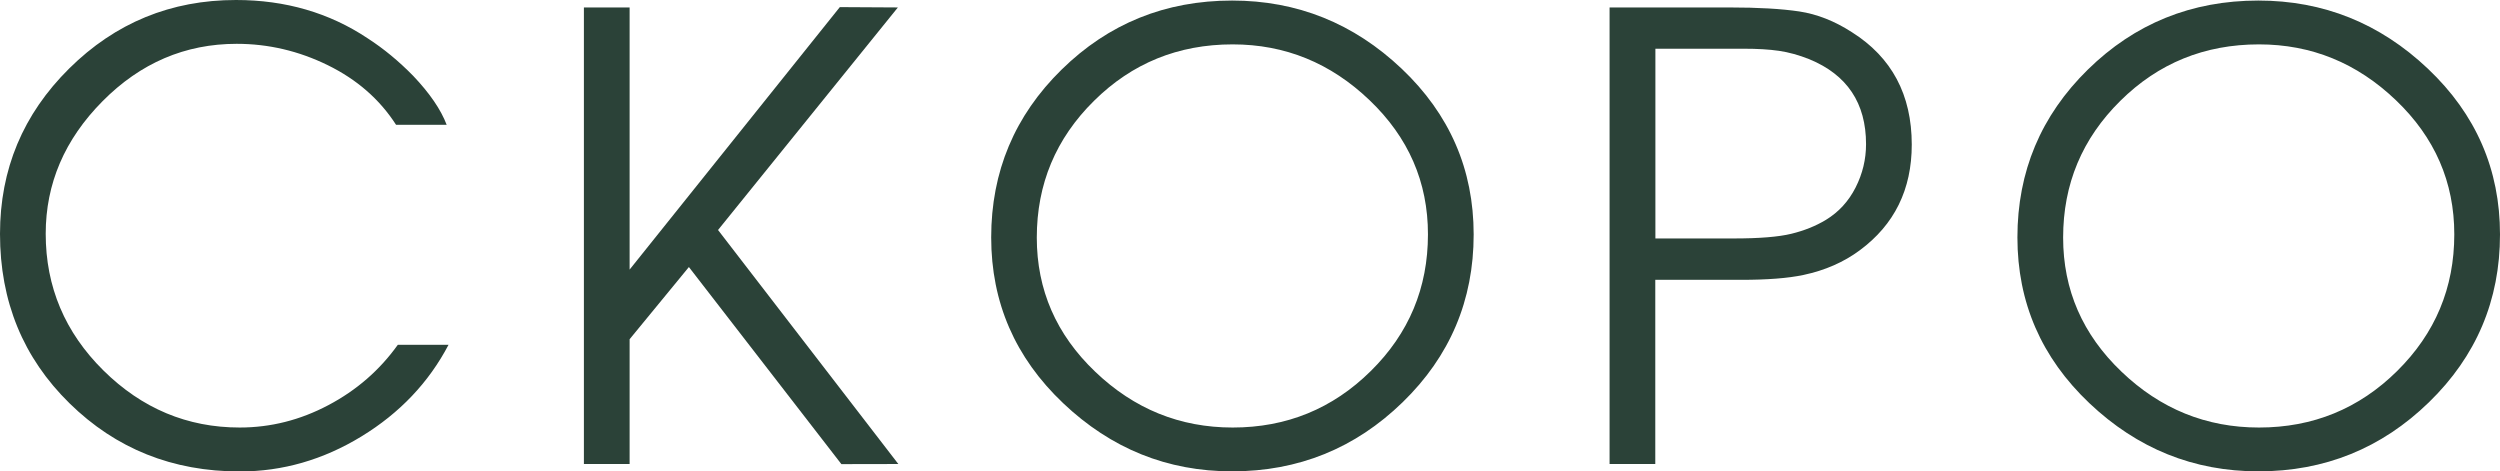
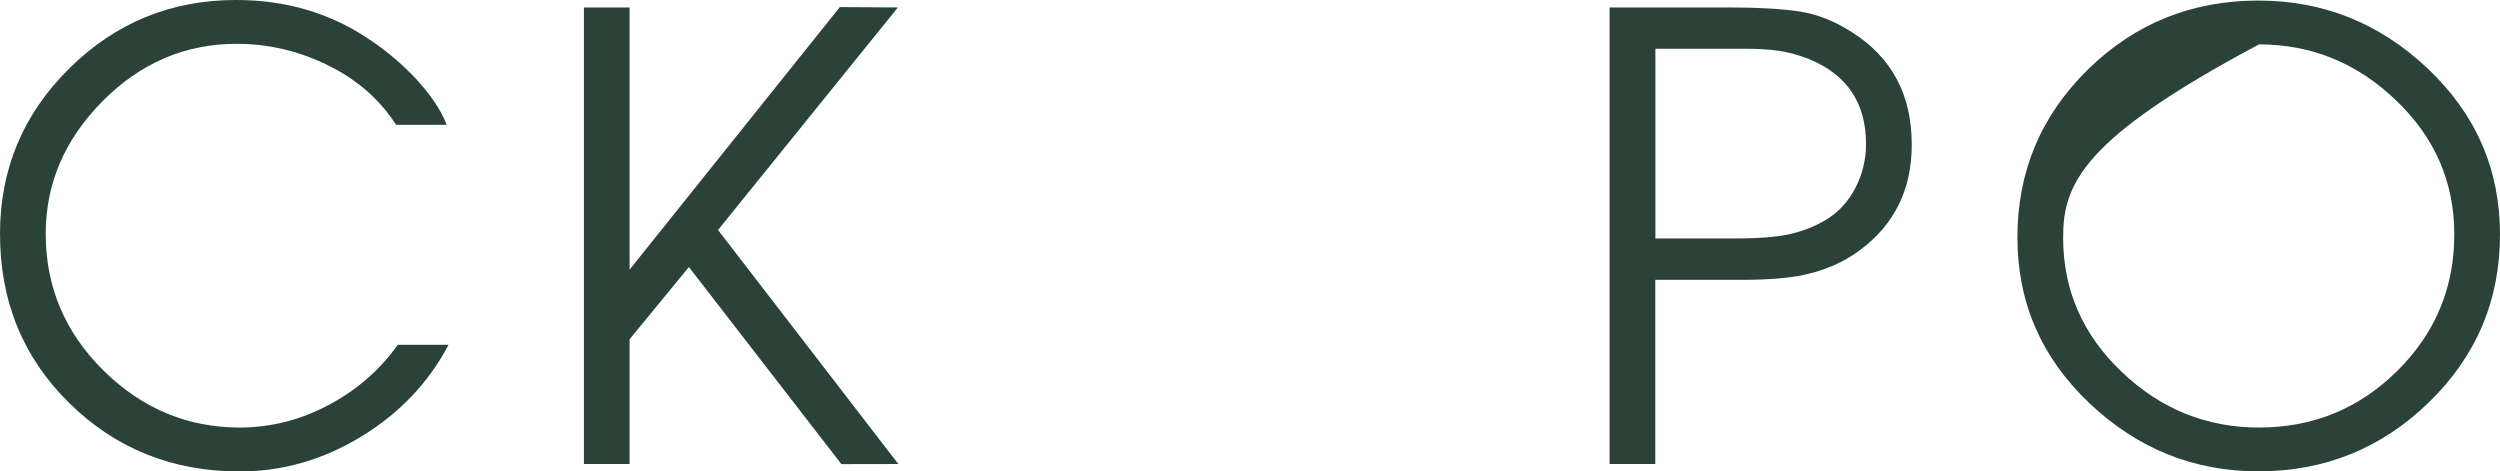
<svg xmlns="http://www.w3.org/2000/svg" version="1.1" id="Layer_1" x="0px" y="0px" viewBox="0 0 224.78 42.39" overflow="visible" xml:space="preserve">
  <g>
    <path fill="#2B4238" d="M35.61,11.22c-1.48-2.3-3.53-4.08-6.14-5.36c-2.61-1.28-5.34-1.92-8.19-1.92c-4.63,0-8.65,1.72-12.06,5.16 c-3.41,3.44-5.11,7.41-5.11,11.92c0,4.77,1.73,8.87,5.19,12.29c3.46,3.42,7.55,5.13,12.25,5.13c2.78,0,5.44-0.67,7.97-2.01 c2.54-1.34,4.62-3.15,6.25-5.43h4.56c-1.78,3.39-4.39,6.14-7.83,8.24s-7.09,3.15-10.94,3.15c-6.04,0-11.14-2.04-15.31-6.13 C2.08,32.17,0,27.1,0,21.03c0-5.81,2.07-10.76,6.22-14.87C10.37,2.05,15.37,0,21.22,0c4.44,0,8.39,1.15,11.83,3.44 c1.44,0.93,2.81,2.06,4.11,3.39c1.48,1.56,2.48,3.02,3,4.39H35.61z" />
    <path fill="#2B4238" d="M52.5,0.67h4.11v23.57l18.9-23.6l5.22,0.03L64.56,20.68l16.21,21.04l-5.12,0.01L61.94,24.01l-5.33,6.49 v11.22H52.5V0.67z" />
-     <path fill="#2B4238" d="M132.5,21.08c0,5.92-2.13,10.95-6.39,15.09c-4.26,4.14-9.37,6.21-15.33,6.21c-5.82,0-10.88-2.04-15.19-6.13 c-4.31-4.09-6.47-9.05-6.47-14.9c0-5.92,2.11-10.95,6.33-15.09c4.22-4.14,9.33-6.21,15.33-6.21c5.85,0,10.93,2.04,15.25,6.13 C130.34,10.27,132.5,15.24,132.5,21.08z M93.22,21.36c0,4.7,1.75,8.72,5.25,12.06c3.5,3.35,7.62,5.02,12.36,5.02 c4.85,0,8.99-1.69,12.42-5.08c3.43-3.38,5.14-7.48,5.14-12.29c0-4.7-1.75-8.72-5.25-12.06c-3.5-3.35-7.6-5.02-12.31-5.02 c-4.89,0-9.05,1.69-12.47,5.08C94.93,12.46,93.22,16.55,93.22,21.36z" />
    <path fill="#2B4238" d="M144.72,0.67h10.78c2.59,0,4.68,0.12,6.28,0.36c1.59,0.24,3.17,0.86,4.72,1.86 c3.59,2.26,5.39,5.63,5.39,10.11c0,4.04-1.56,7.2-4.67,9.5c-1.44,1.07-3.13,1.81-5.06,2.22c-1.41,0.3-3.28,0.44-5.61,0.44h-7.72 v16.56h-4.11V0.67z M155.89,21.44c2.3,0,4.02-0.14,5.17-0.42c1.15-0.28,2.18-0.69,3.11-1.25c1.15-0.7,2.04-1.67,2.67-2.91 c0.63-1.24,0.94-2.54,0.94-3.9c0-3.69-1.7-6.24-5.11-7.64c-0.93-0.37-1.83-0.62-2.72-0.75c-0.89-0.13-1.94-0.19-3.17-0.19 c-0.44,0-0.89,0-1.33,0s-0.89,0-1.33,0h-5.28v17.06H155.89z" />
-     <path fill="#2B4238" d="M224.78,21.08c0,5.92-2.13,10.95-6.39,15.09c-4.26,4.14-9.37,6.21-15.33,6.21c-5.82,0-10.88-2.04-15.2-6.13 c-4.31-4.09-6.47-9.05-6.47-14.9c0-5.92,2.11-10.95,6.33-15.09c4.22-4.14,9.33-6.21,15.33-6.21c5.85,0,10.93,2.04,15.25,6.13 C222.62,10.27,224.78,15.24,224.78,21.08z M185.5,21.36c0,4.7,1.75,8.72,5.25,12.06c3.5,3.35,7.62,5.02,12.36,5.02 c4.85,0,8.99-1.69,12.42-5.08s5.14-7.48,5.14-12.29c0-4.7-1.75-8.72-5.25-12.06c-3.5-3.35-7.6-5.02-12.31-5.02 c-4.89,0-9.05,1.69-12.47,5.08C187.21,12.46,185.5,16.55,185.5,21.36z" />
+     <path fill="#2B4238" d="M224.78,21.08c0,5.92-2.13,10.95-6.39,15.09c-4.26,4.14-9.37,6.21-15.33,6.21c-5.82,0-10.88-2.04-15.2-6.13 c-4.31-4.09-6.47-9.05-6.47-14.9c0-5.92,2.11-10.95,6.33-15.09c4.22-4.14,9.33-6.21,15.33-6.21c5.85,0,10.93,2.04,15.25,6.13 C222.62,10.27,224.78,15.24,224.78,21.08z M185.5,21.36c0,4.7,1.75,8.72,5.25,12.06c3.5,3.35,7.62,5.02,12.36,5.02 c4.85,0,8.99-1.69,12.42-5.08s5.14-7.48,5.14-12.29c0-4.7-1.75-8.72-5.25-12.06c-3.5-3.35-7.6-5.02-12.31-5.02 C187.21,12.46,185.5,16.55,185.5,21.36z" />
  </g>
</svg>